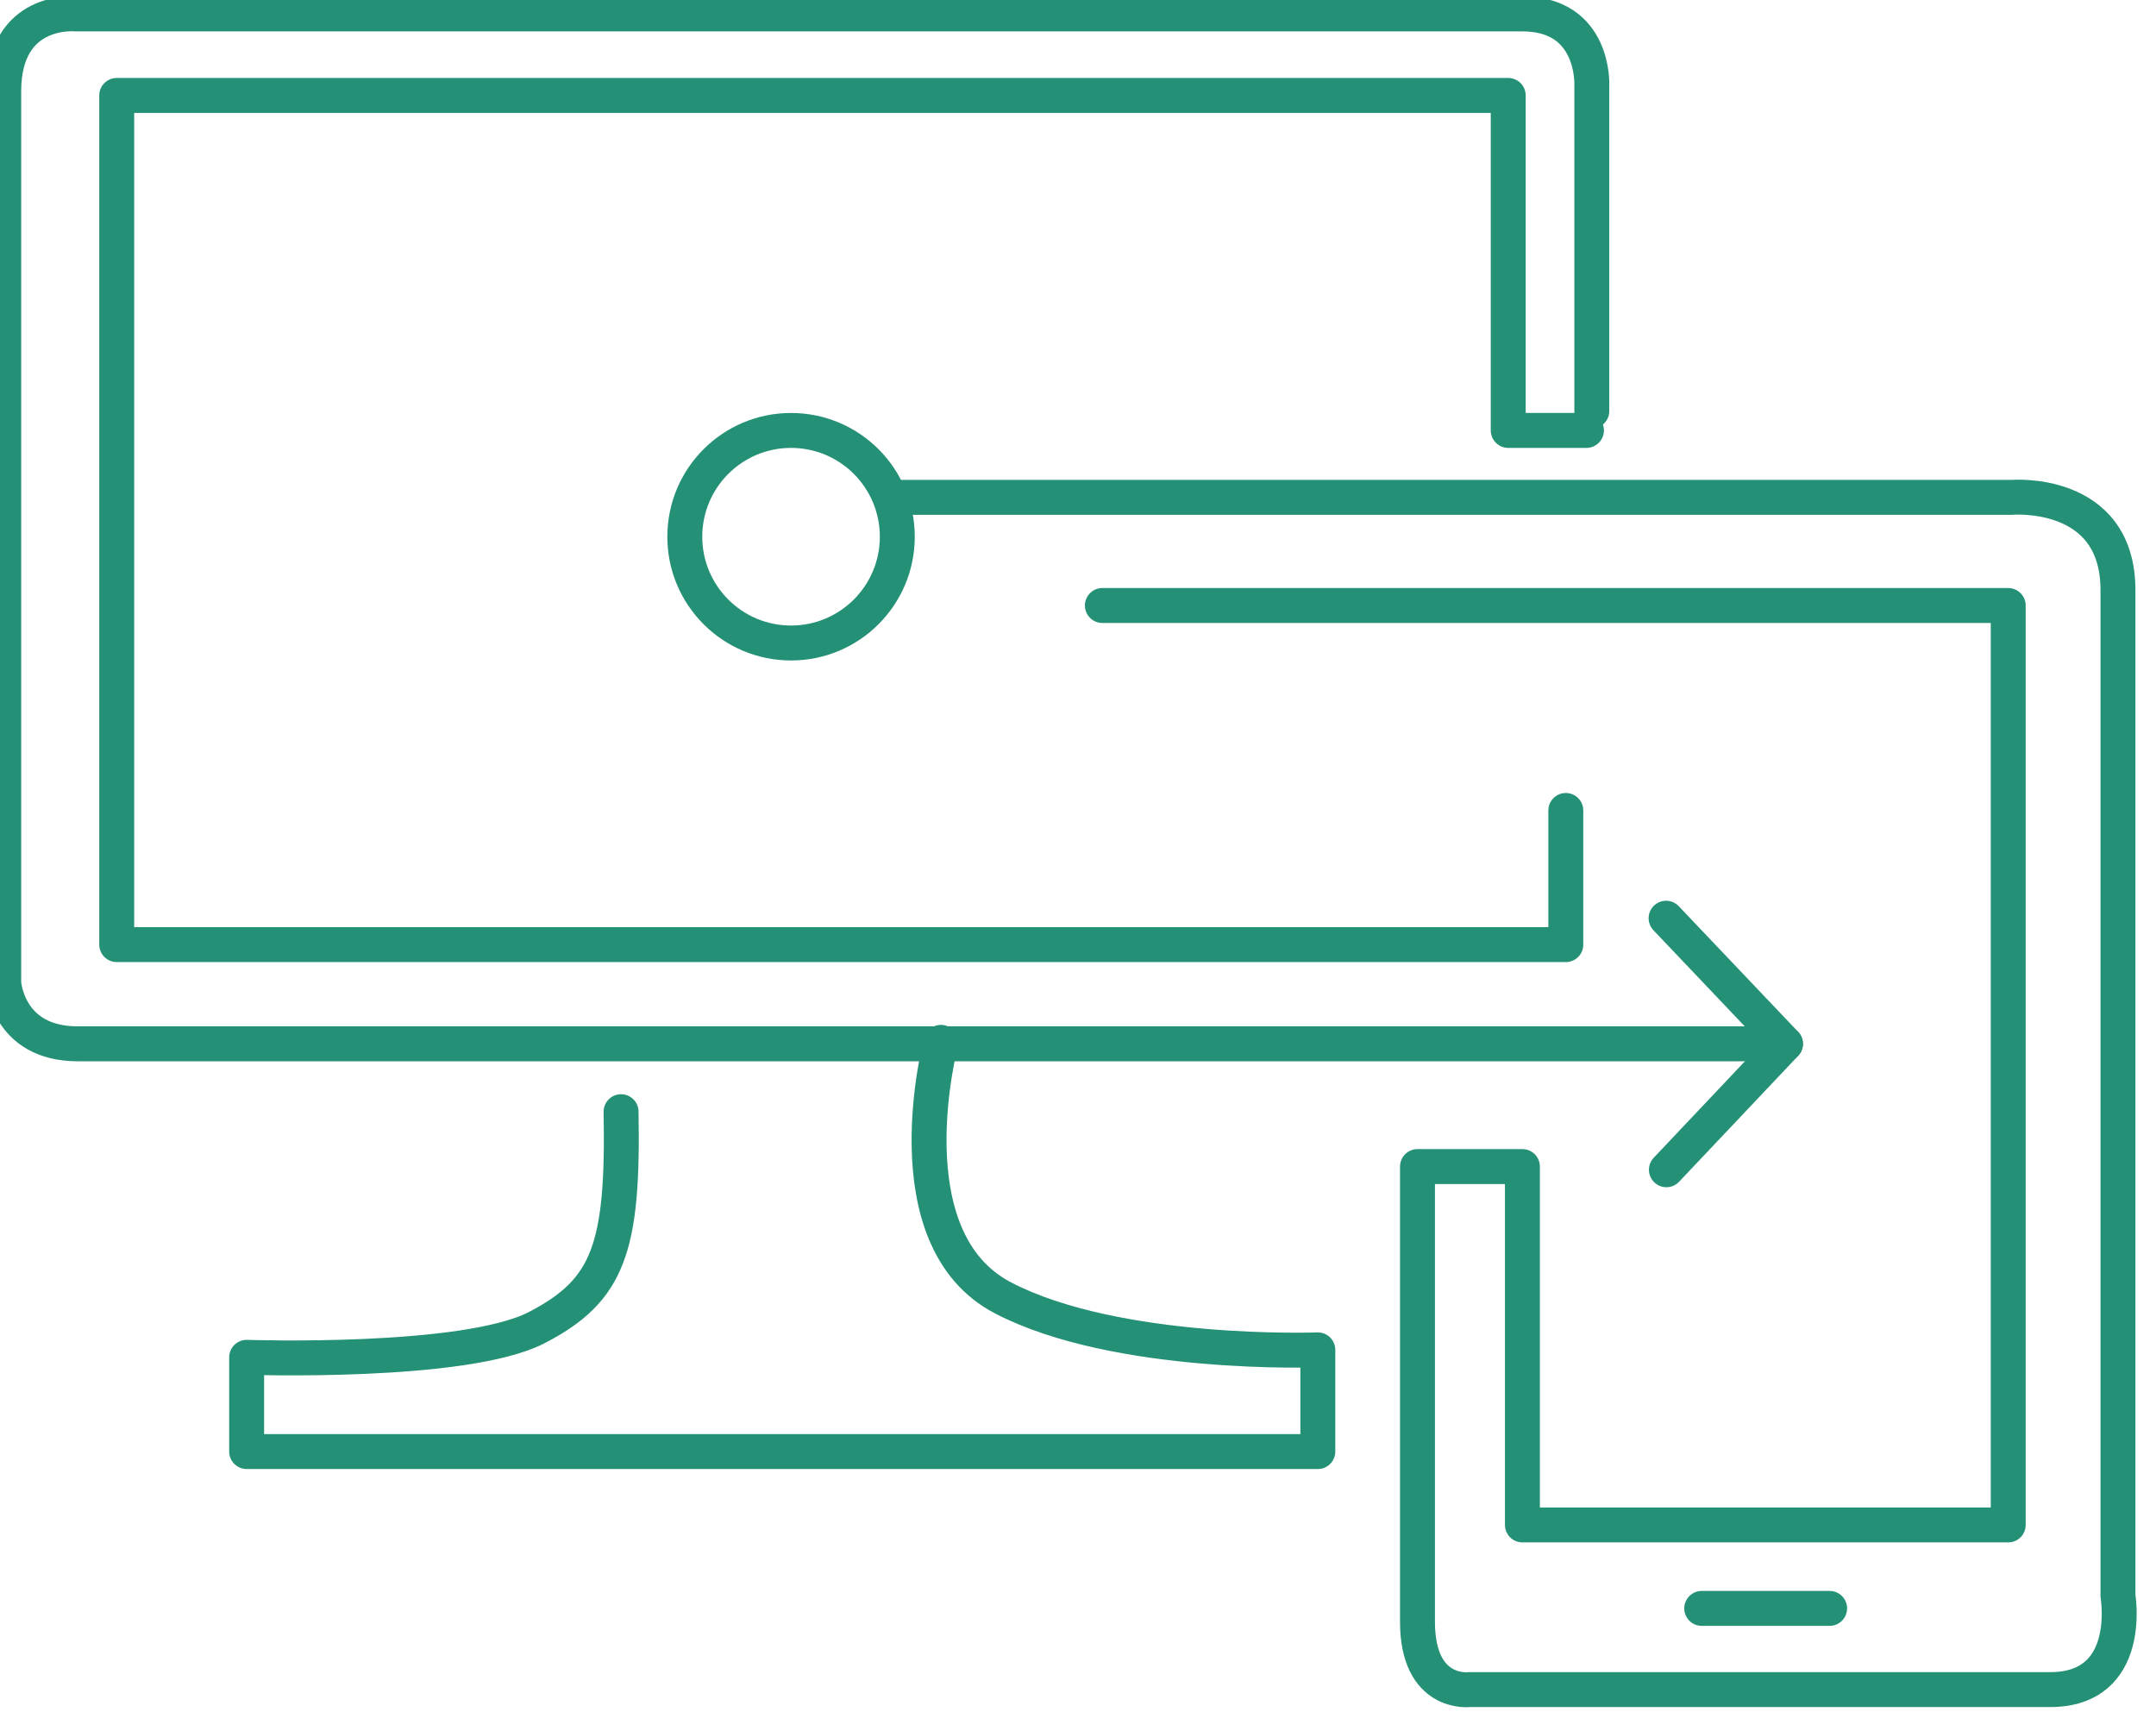
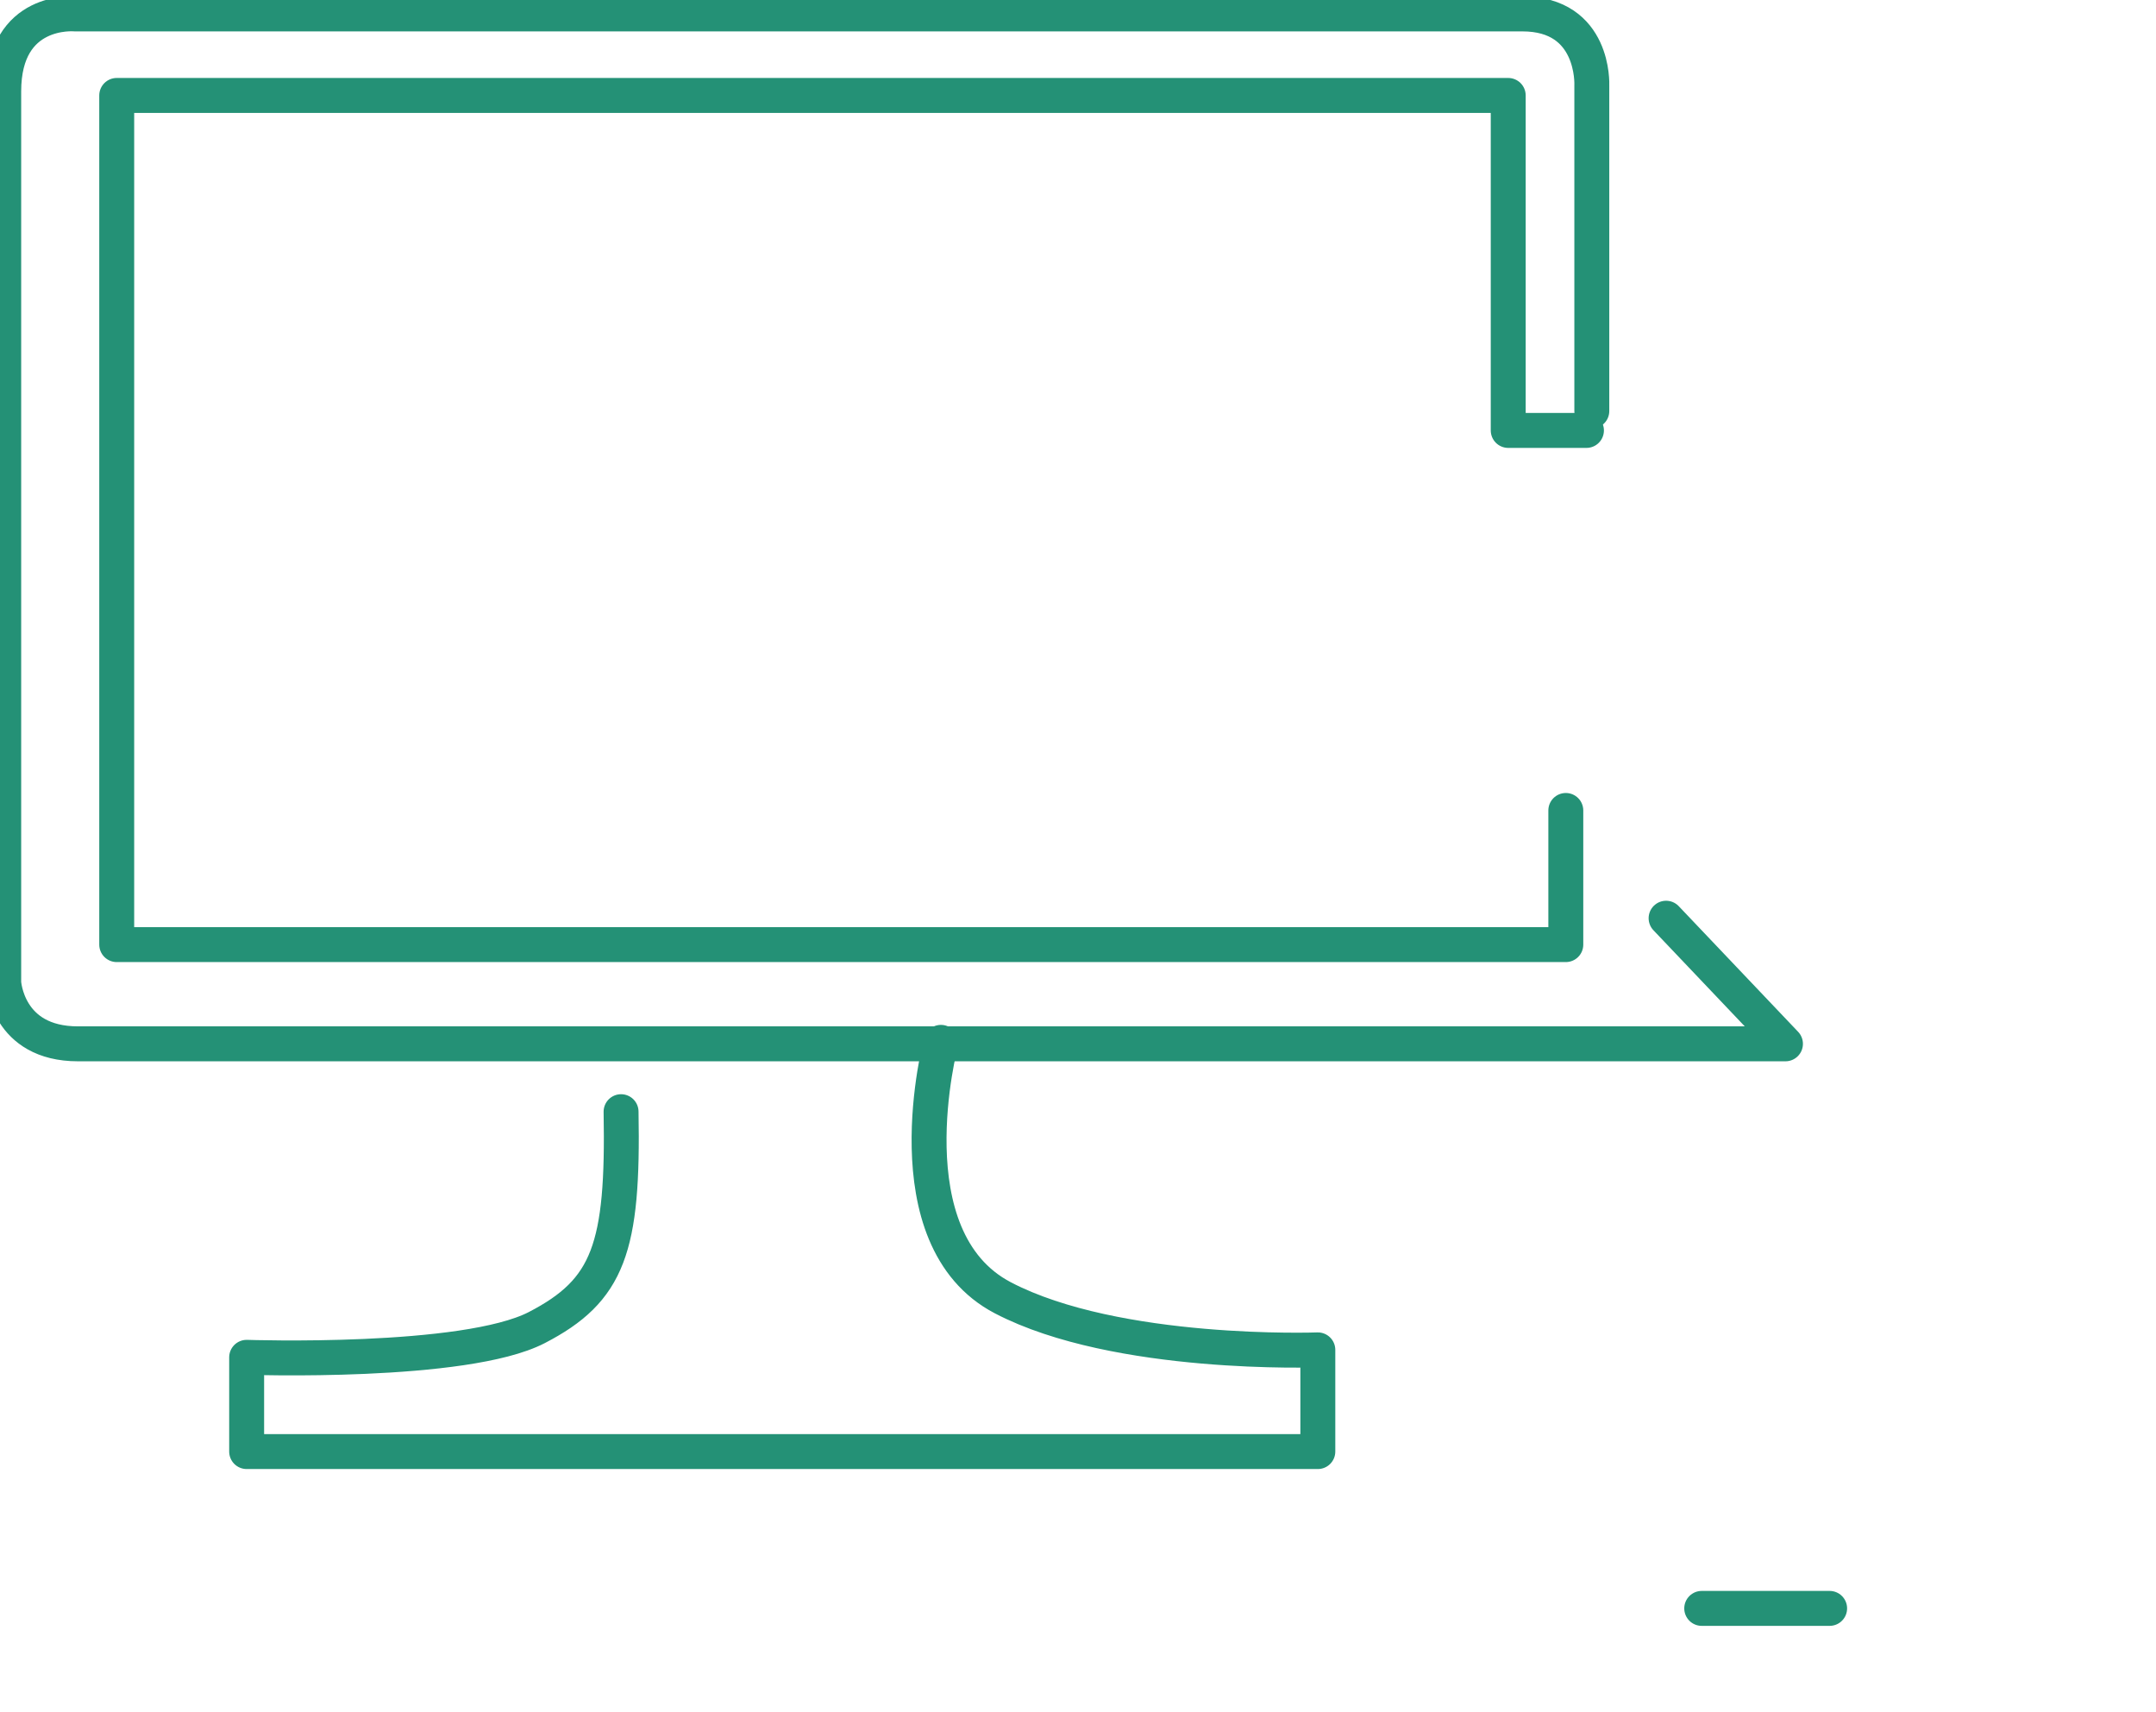
<svg xmlns="http://www.w3.org/2000/svg" width="100%" height="100%" viewBox="0 0 34 27" xml:space="preserve" style="fill-rule:evenodd;clip-rule:evenodd;stroke-linecap:round;stroke-linejoin:round;stroke-miterlimit:1.5;">
  <g transform="matrix(1,0,0,1,-521.578,-372.74)">
    <g transform="matrix(1,0,0,1.059,0,0)">
      <g transform="matrix(1.224,0,0,1.156,-119.562,-75.175)">
        <path d="M544.247,375.05L543.239,375.05L543.239,370.735L525.311,370.735L525.311,381.673L543.981,381.673L543.981,379.945" style="fill:none;stroke:#249176;stroke-width:0.45px;" />
      </g>
    </g>
    <g transform="matrix(1,0,0,1.059,0,0)">
      <g transform="matrix(1.224,0,0,1.156,-119.562,-75.175)">
        <path d="M535.93,382.932C535.93,382.932 535.259,385.456 536.729,386.223C538.198,386.989 540.786,386.893 540.786,386.893L540.786,388.203L526.985,388.203L526.985,386.989C526.985,386.989 529.797,387.085 530.723,386.606C531.649,386.127 531.841,385.58 531.809,383.825" style="fill:none;stroke:#249176;stroke-width:0.45px;" />
      </g>
    </g>
    <g transform="matrix(1,0,0,1.059,0,0)">
      <g transform="matrix(1.224,0,0,1.156,-119.562,-75.175)">
        <path d="M547.38,390.223L545.732,390.223" style="fill:none;stroke:#249176;stroke-width:0.45px;" />
      </g>
    </g>
    <g transform="matrix(1,0,0,1.059,0,0)">
      <g transform="matrix(1.224,0,0,1.156,-119.562,-75.175)">
-         <circle cx="533.999" cy="376.419" r="1.369" style="fill:none;stroke:#249176;stroke-width:0.45px;" />
-       </g>
+         </g>
    </g>
    <g transform="matrix(1,0,0,1.059,0,0)">
      <g transform="matrix(1.224,0,0,1.156,-119.562,-75.175)">
-         <path d="M535.368,375.912L549.722,375.912C549.722,375.912 551.095,375.792 551.095,377.108L551.095,390.063C551.095,390.063 551.303,391.269 550.221,391.269L542.736,391.269C542.736,391.269 542.07,391.352 542.07,390.395L542.07,384.532L543.422,384.532L543.422,389.148L549.681,389.148L549.681,377.305L538.01,377.305" style="fill:none;stroke:#249176;stroke-width:0.45px;" />
-       </g>
+         </g>
    </g>
    <g transform="matrix(1,0,0,1.059,0,0)">
      <g transform="matrix(1.224,0,0,1.156,-119.562,-75.175)">
        <path d="M544.316,374.8L544.316,370.6C544.316,370.6 544.357,369.685 543.422,369.685L524.77,369.685C524.77,369.685 523.855,369.602 523.855,370.683L523.855,382.161C523.855,382.161 523.897,382.951 524.812,382.951L546.811,382.951L545.273,381.333" style="fill:none;stroke:#249176;stroke-width:0.45px;" />
      </g>
    </g>
    <g transform="matrix(1,0,0,1.059,0,0)">
      <g transform="matrix(1.224,0,0,1.156,-119.562,-75.175)">
-         <path d="M545.277,384.573L546.811,382.951" style="fill:none;stroke:#249176;stroke-width:0.45px;" />
-       </g>
+         </g>
    </g>
  </g>
</svg>